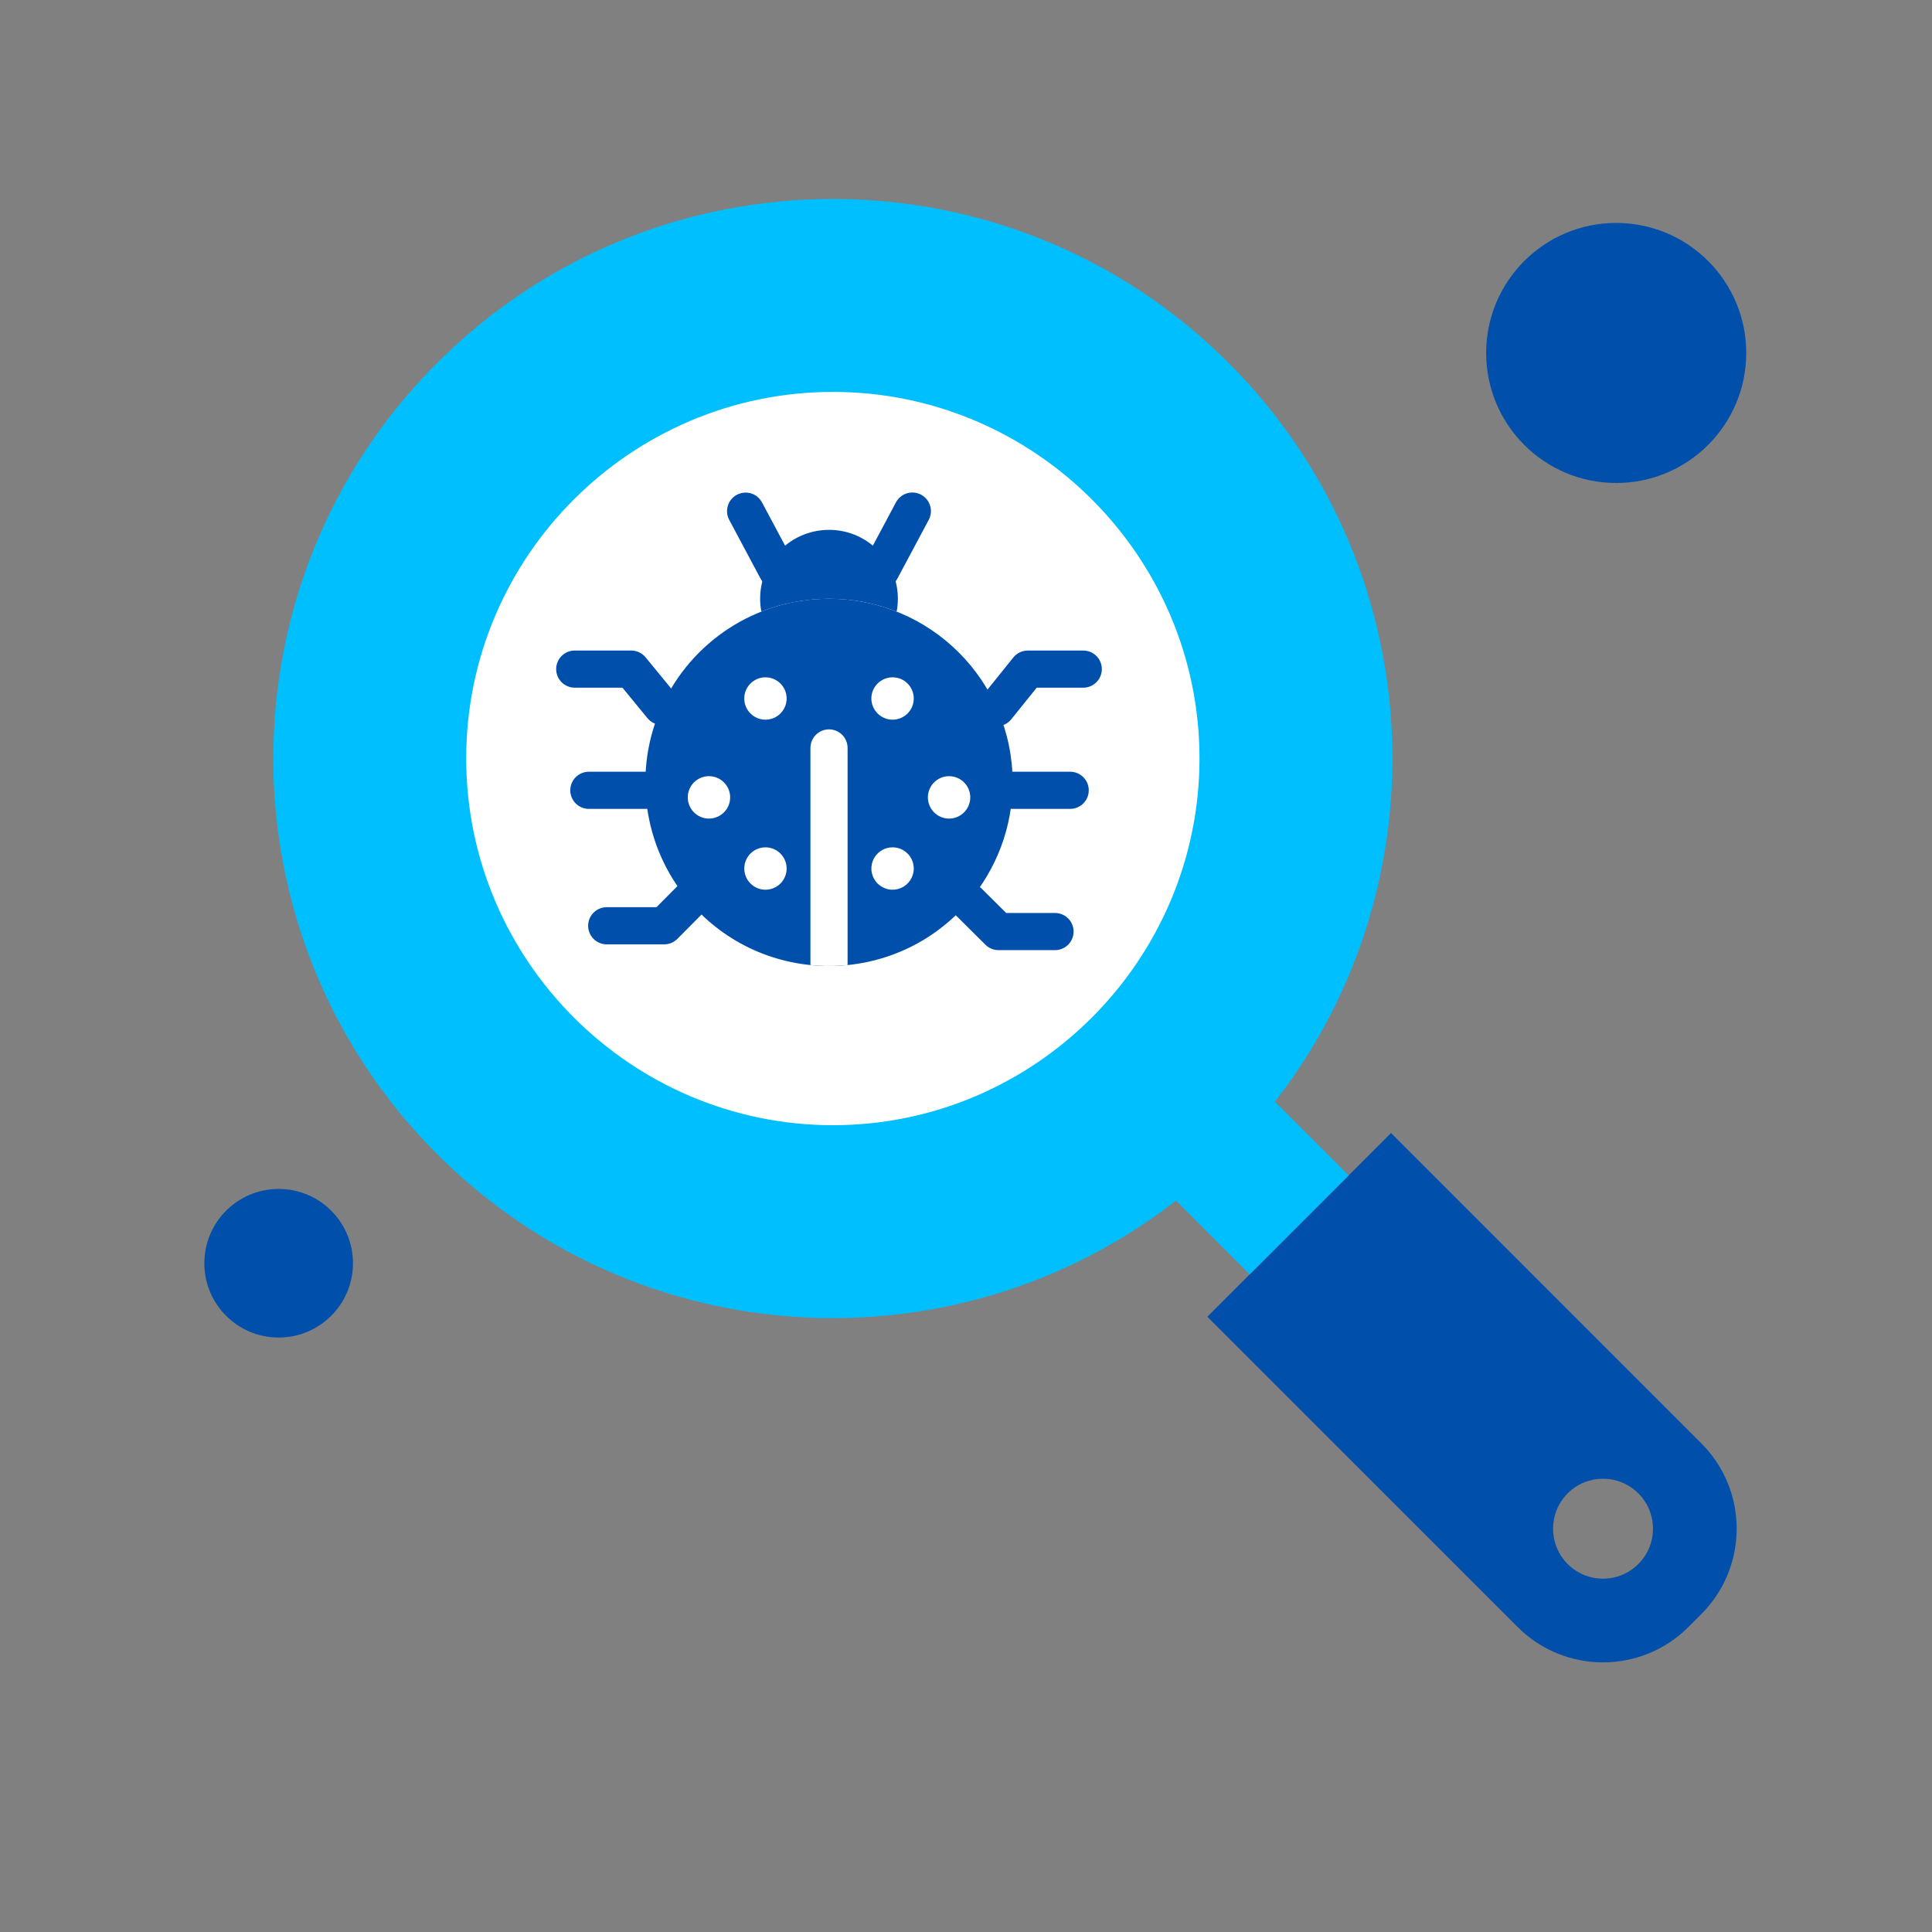
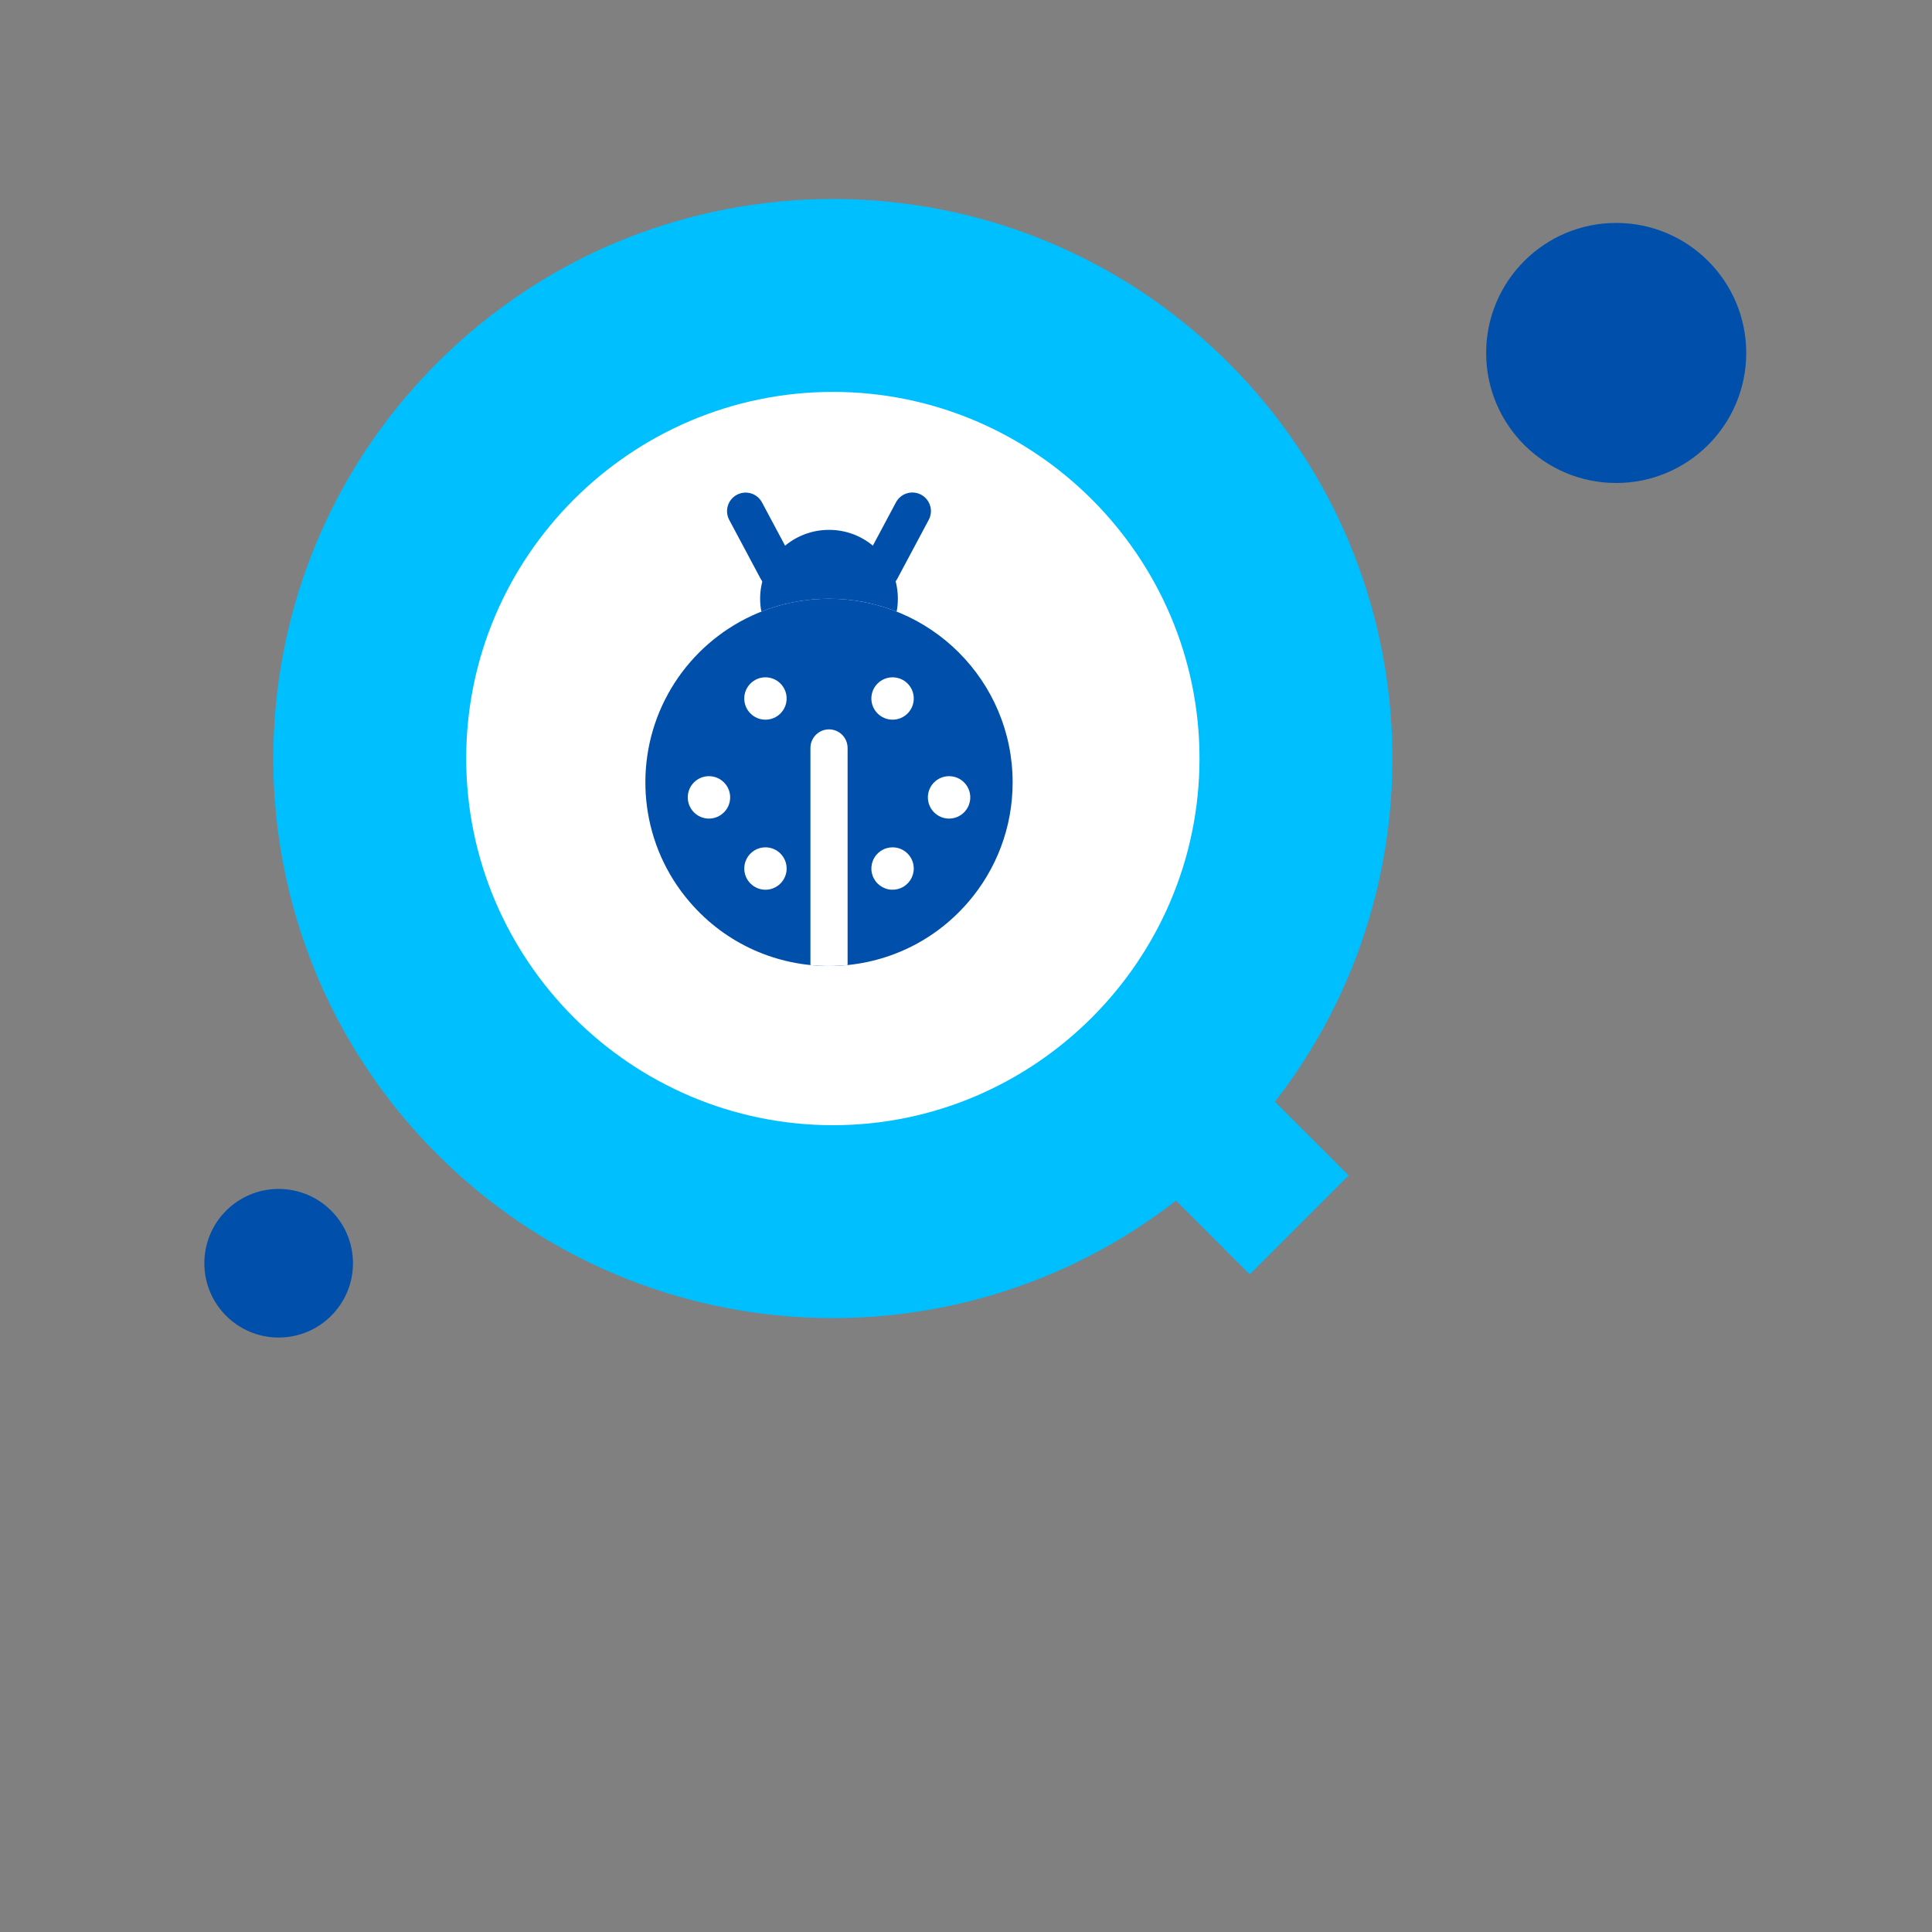
<svg xmlns="http://www.w3.org/2000/svg" width="100" height="100" viewBox="0 0 100 100" fill="none">
  <rect x="0" y="0" width="100" height="100" fill="#808080" stroke="none" />
  <path d="M14.423 61.539C16.548 61.539 18.27 63.26 18.27 65.385C18.27 67.51 16.548 69.231 14.423 69.231C12.298 69.231 10.577 67.51 10.577 65.385C10.577 63.26 12.298 61.539 14.423 61.539Z" fill="#0050AB" />
  <path d="M83.654 25C87.371 25 90.385 21.987 90.385 18.269C90.385 14.552 87.371 11.539 83.654 11.539C79.937 11.539 76.923 14.552 76.923 18.269C76.923 21.987 79.937 25 83.654 25Z" fill="#0050AB" />
-   <path d="M88.06 74.706C90.5 77.146 90.5 81.104 88.06 83.544L87.391 84.214C84.951 86.654 80.993 86.654 78.552 84.214L62.491 68.154L64.685 65.96L69.806 60.839L72 58.645L88.06 74.706ZM84.8 80.954C85.81 79.945 85.81 78.306 84.8 77.296C83.791 76.287 82.152 76.287 81.143 77.296C80.133 78.306 80.133 79.945 81.143 80.954C82.152 81.964 83.791 81.964 84.8 80.954Z" fill="#0050AB" />
  <path d="M69.806 60.839L64.685 65.96L60.869 62.142C49.508 70.985 33.073 70.187 22.629 59.742C11.318 48.431 11.318 30.092 22.629 18.783C33.939 7.471 52.277 7.471 63.589 18.783C74.033 29.227 74.831 45.662 65.988 57.023L69.806 60.839Z" fill="#00BFFF" />
  <path d="M43.115 20.285C53.554 20.285 62.086 28.804 62.086 39.256C62.086 49.708 53.554 58.24 43.115 58.24C32.664 58.24 24.131 49.708 24.131 39.256C24.131 28.804 32.664 20.285 43.115 20.285Z" fill="white" />
-   <path d="M69.073 69.847C68.947 69.847 68.822 69.822 68.705 69.774C68.589 69.725 68.483 69.654 68.394 69.565C68.304 69.476 68.233 69.37 68.185 69.253C68.137 69.136 68.112 69.011 68.112 68.885C68.112 68.759 68.137 68.634 68.185 68.517C68.233 68.4 68.304 68.294 68.394 68.205L72.051 64.547C72.141 64.458 72.247 64.387 72.363 64.339C72.48 64.29 72.605 64.266 72.731 64.266C72.858 64.266 72.983 64.29 73.099 64.339C73.216 64.387 73.322 64.458 73.411 64.547C73.5 64.637 73.571 64.743 73.62 64.859C73.668 64.976 73.693 65.101 73.693 65.227C73.693 65.353 73.668 65.478 73.62 65.595C73.571 65.712 73.5 65.818 73.411 65.907L69.753 69.565C69.664 69.654 69.558 69.725 69.441 69.774C69.325 69.822 69.2 69.847 69.073 69.847Z" fill="#0050AB" />
-   <path d="M54.608 49.179H51.685C51.431 49.179 51.188 49.079 51.007 48.9L49.454 47.358C49.364 47.269 49.292 47.163 49.243 47.047C49.194 46.93 49.169 46.805 49.168 46.678C49.167 46.552 49.192 46.427 49.24 46.31C49.288 46.193 49.358 46.086 49.447 45.996C49.536 45.907 49.642 45.835 49.759 45.786C49.876 45.738 50.001 45.712 50.127 45.712C50.254 45.712 50.379 45.736 50.496 45.785C50.613 45.833 50.719 45.904 50.809 45.993L52.081 47.256H54.608C54.734 47.256 54.859 47.281 54.976 47.329C55.093 47.378 55.199 47.448 55.288 47.538C55.377 47.627 55.448 47.733 55.496 47.85C55.545 47.966 55.569 48.091 55.569 48.218C55.569 48.344 55.544 48.469 55.496 48.586C55.448 48.702 55.377 48.808 55.288 48.898C55.198 48.987 55.092 49.058 54.976 49.106C54.859 49.154 54.734 49.179 54.608 49.179ZM51.594 37.589C51.413 37.589 51.235 37.537 51.082 37.44C50.928 37.344 50.806 37.206 50.727 37.042C50.649 36.879 50.619 36.696 50.639 36.516C50.66 36.336 50.732 36.166 50.845 36.024L52.451 34.03C52.541 33.918 52.655 33.828 52.785 33.766C52.914 33.704 53.056 33.672 53.2 33.672H56.069C56.324 33.672 56.569 33.773 56.749 33.953C56.929 34.133 57.031 34.378 57.031 34.633C57.031 34.888 56.929 35.133 56.749 35.313C56.569 35.493 56.324 35.595 56.069 35.595H53.66L52.343 37.23C52.253 37.343 52.139 37.433 52.009 37.495C51.88 37.557 51.737 37.589 51.594 37.589ZM55.392 41.868H52.406C52.151 41.868 51.906 41.766 51.726 41.586C51.546 41.406 51.444 41.161 51.444 40.906C51.444 40.651 51.546 40.407 51.726 40.226C51.906 40.046 52.151 39.945 52.406 39.945H55.392C55.647 39.945 55.892 40.046 56.072 40.226C56.253 40.407 56.354 40.651 56.354 40.906C56.354 41.161 56.253 41.406 56.072 41.586C55.892 41.766 55.647 41.868 55.392 41.868ZM34.379 48.88H31.404C31.149 48.88 30.904 48.778 30.724 48.598C30.544 48.417 30.442 48.173 30.442 47.918C30.442 47.663 30.544 47.418 30.724 47.238C30.904 47.058 31.149 46.956 31.404 46.956H33.979L35.212 45.714L36.576 47.069L35.062 48.595C34.972 48.685 34.866 48.757 34.749 48.806C34.632 48.854 34.506 48.88 34.379 48.88ZM34.255 37.521C34.112 37.522 33.972 37.49 33.843 37.429C33.715 37.369 33.601 37.28 33.511 37.17L32.217 35.594H29.748C29.493 35.594 29.249 35.493 29.068 35.313C28.888 35.133 28.787 34.888 28.787 34.633C28.787 34.378 28.888 34.133 29.068 33.953C29.249 33.773 29.493 33.671 29.748 33.671H32.671C32.959 33.671 33.232 33.8 33.414 34.023L34.997 35.95C35.112 36.091 35.185 36.261 35.208 36.442C35.23 36.623 35.201 36.806 35.123 36.971C35.045 37.135 34.922 37.274 34.769 37.372C34.615 37.469 34.437 37.521 34.255 37.521ZM33.413 41.868H30.479C30.224 41.868 29.979 41.766 29.799 41.586C29.619 41.406 29.517 41.161 29.517 40.906C29.517 40.651 29.619 40.407 29.799 40.226C29.979 40.046 30.224 39.945 30.479 39.945H33.413C33.669 39.945 33.913 40.046 34.093 40.226C34.274 40.407 34.375 40.651 34.375 40.906C34.375 41.161 34.274 41.406 34.093 41.586C33.913 41.766 33.669 41.868 33.413 41.868Z" fill="#0050AB" />
  <path d="M45.592 30.471C45.426 30.471 45.263 30.428 45.118 30.346C44.974 30.264 44.853 30.146 44.768 30.004C44.682 29.862 44.635 29.7 44.631 29.534C44.627 29.368 44.666 29.203 44.744 29.057L46.375 26.001C46.495 25.776 46.7 25.608 46.944 25.534C47.187 25.46 47.451 25.485 47.676 25.605C47.901 25.725 48.069 25.93 48.143 26.174C48.218 26.418 48.192 26.681 48.072 26.906L46.441 29.962C46.359 30.116 46.237 30.245 46.087 30.335C45.937 30.424 45.766 30.471 45.592 30.471ZM40.224 30.475C40.05 30.476 39.879 30.428 39.729 30.339C39.58 30.249 39.457 30.12 39.375 29.966L37.745 26.911C37.624 26.686 37.599 26.422 37.673 26.178C37.747 25.934 37.915 25.73 38.14 25.61C38.365 25.489 38.629 25.464 38.873 25.538C39.117 25.612 39.321 25.78 39.441 26.005L41.072 29.061C41.15 29.208 41.189 29.372 41.185 29.538C41.181 29.704 41.134 29.866 41.049 30.008C40.963 30.151 40.843 30.269 40.698 30.35C40.554 30.432 40.39 30.475 40.224 30.475Z" fill="#0050AB" />
  <path d="M46.473 30.991C46.473 31.219 46.452 31.441 46.41 31.656C45.327 31.227 44.146 30.991 42.91 30.991C41.673 30.991 40.492 31.227 39.408 31.656C39.367 31.441 39.344 31.219 39.344 30.991C39.344 30.095 39.675 29.275 40.223 28.648C40.875 27.898 41.837 27.425 42.91 27.425C43.981 27.425 44.941 27.896 45.592 28.645C46.162 29.293 46.475 30.128 46.473 30.991Z" fill="#0050AB" />
  <path d="M52.414 40.495C52.414 42.854 51.554 45.014 50.131 46.675C46.328 51.111 39.493 51.101 35.702 46.691C33.203 43.789 32.778 39.798 34.254 36.56C35.781 33.209 39.13 30.991 42.91 30.991C48.169 30.991 52.414 35.257 52.414 40.495Z" fill="#0050AB" />
  <path d="M49.123 40.175C49.729 40.175 50.221 40.666 50.221 41.271C50.221 41.877 49.729 42.37 49.123 42.37C48.519 42.37 48.027 41.877 48.027 41.271C48.027 40.666 48.519 40.175 49.123 40.175ZM46.2 35.058C46.806 35.058 47.296 35.548 47.296 36.154C47.296 36.76 46.806 37.25 46.2 37.25C45.594 37.25 45.102 36.76 45.102 36.154C45.102 35.548 45.594 35.058 46.2 35.058ZM46.2 43.858C46.806 43.858 47.296 44.351 47.296 44.956C47.296 45.173 47.231 45.385 47.111 45.565C46.99 45.746 46.819 45.886 46.618 45.969C46.418 46.052 46.197 46.073 45.984 46.031C45.772 45.988 45.576 45.883 45.423 45.73C45.27 45.577 45.166 45.381 45.123 45.168C45.081 44.955 45.103 44.735 45.186 44.535C45.269 44.334 45.41 44.163 45.591 44.042C45.771 43.922 45.983 43.858 46.2 43.858Z" fill="white" />
  <path d="M39.62 37.25C40.225 37.25 40.716 36.76 40.716 36.154C40.716 35.549 40.225 35.058 39.62 35.058C39.014 35.058 38.523 35.549 38.523 36.154C38.523 36.76 39.014 37.25 39.62 37.25Z" fill="white" />
  <path d="M39.62 43.858C40.225 43.858 40.716 44.351 40.716 44.956C40.716 45.56 40.225 46.052 39.62 46.052C39.014 46.052 38.524 45.56 38.524 44.956C38.523 44.812 38.552 44.669 38.607 44.536C38.662 44.403 38.742 44.282 38.844 44.18C38.946 44.078 39.067 43.997 39.2 43.942C39.333 43.887 39.476 43.858 39.62 43.858ZM36.695 40.175C37.3 40.175 37.793 40.666 37.793 41.271C37.793 41.877 37.3 42.37 36.695 42.37C36.089 42.37 35.599 41.877 35.599 41.271C35.599 40.666 36.089 40.175 36.695 40.175Z" fill="white" />
  <path d="M42.23 38.034C42.41 37.853 42.655 37.752 42.91 37.752C43.165 37.752 43.409 37.853 43.59 38.034C43.77 38.214 43.871 38.459 43.871 38.714V49.951C43.232 50.015 42.588 50.015 41.948 49.951V38.714C41.948 38.459 42.05 38.214 42.23 38.034Z" fill="white" />
</svg>